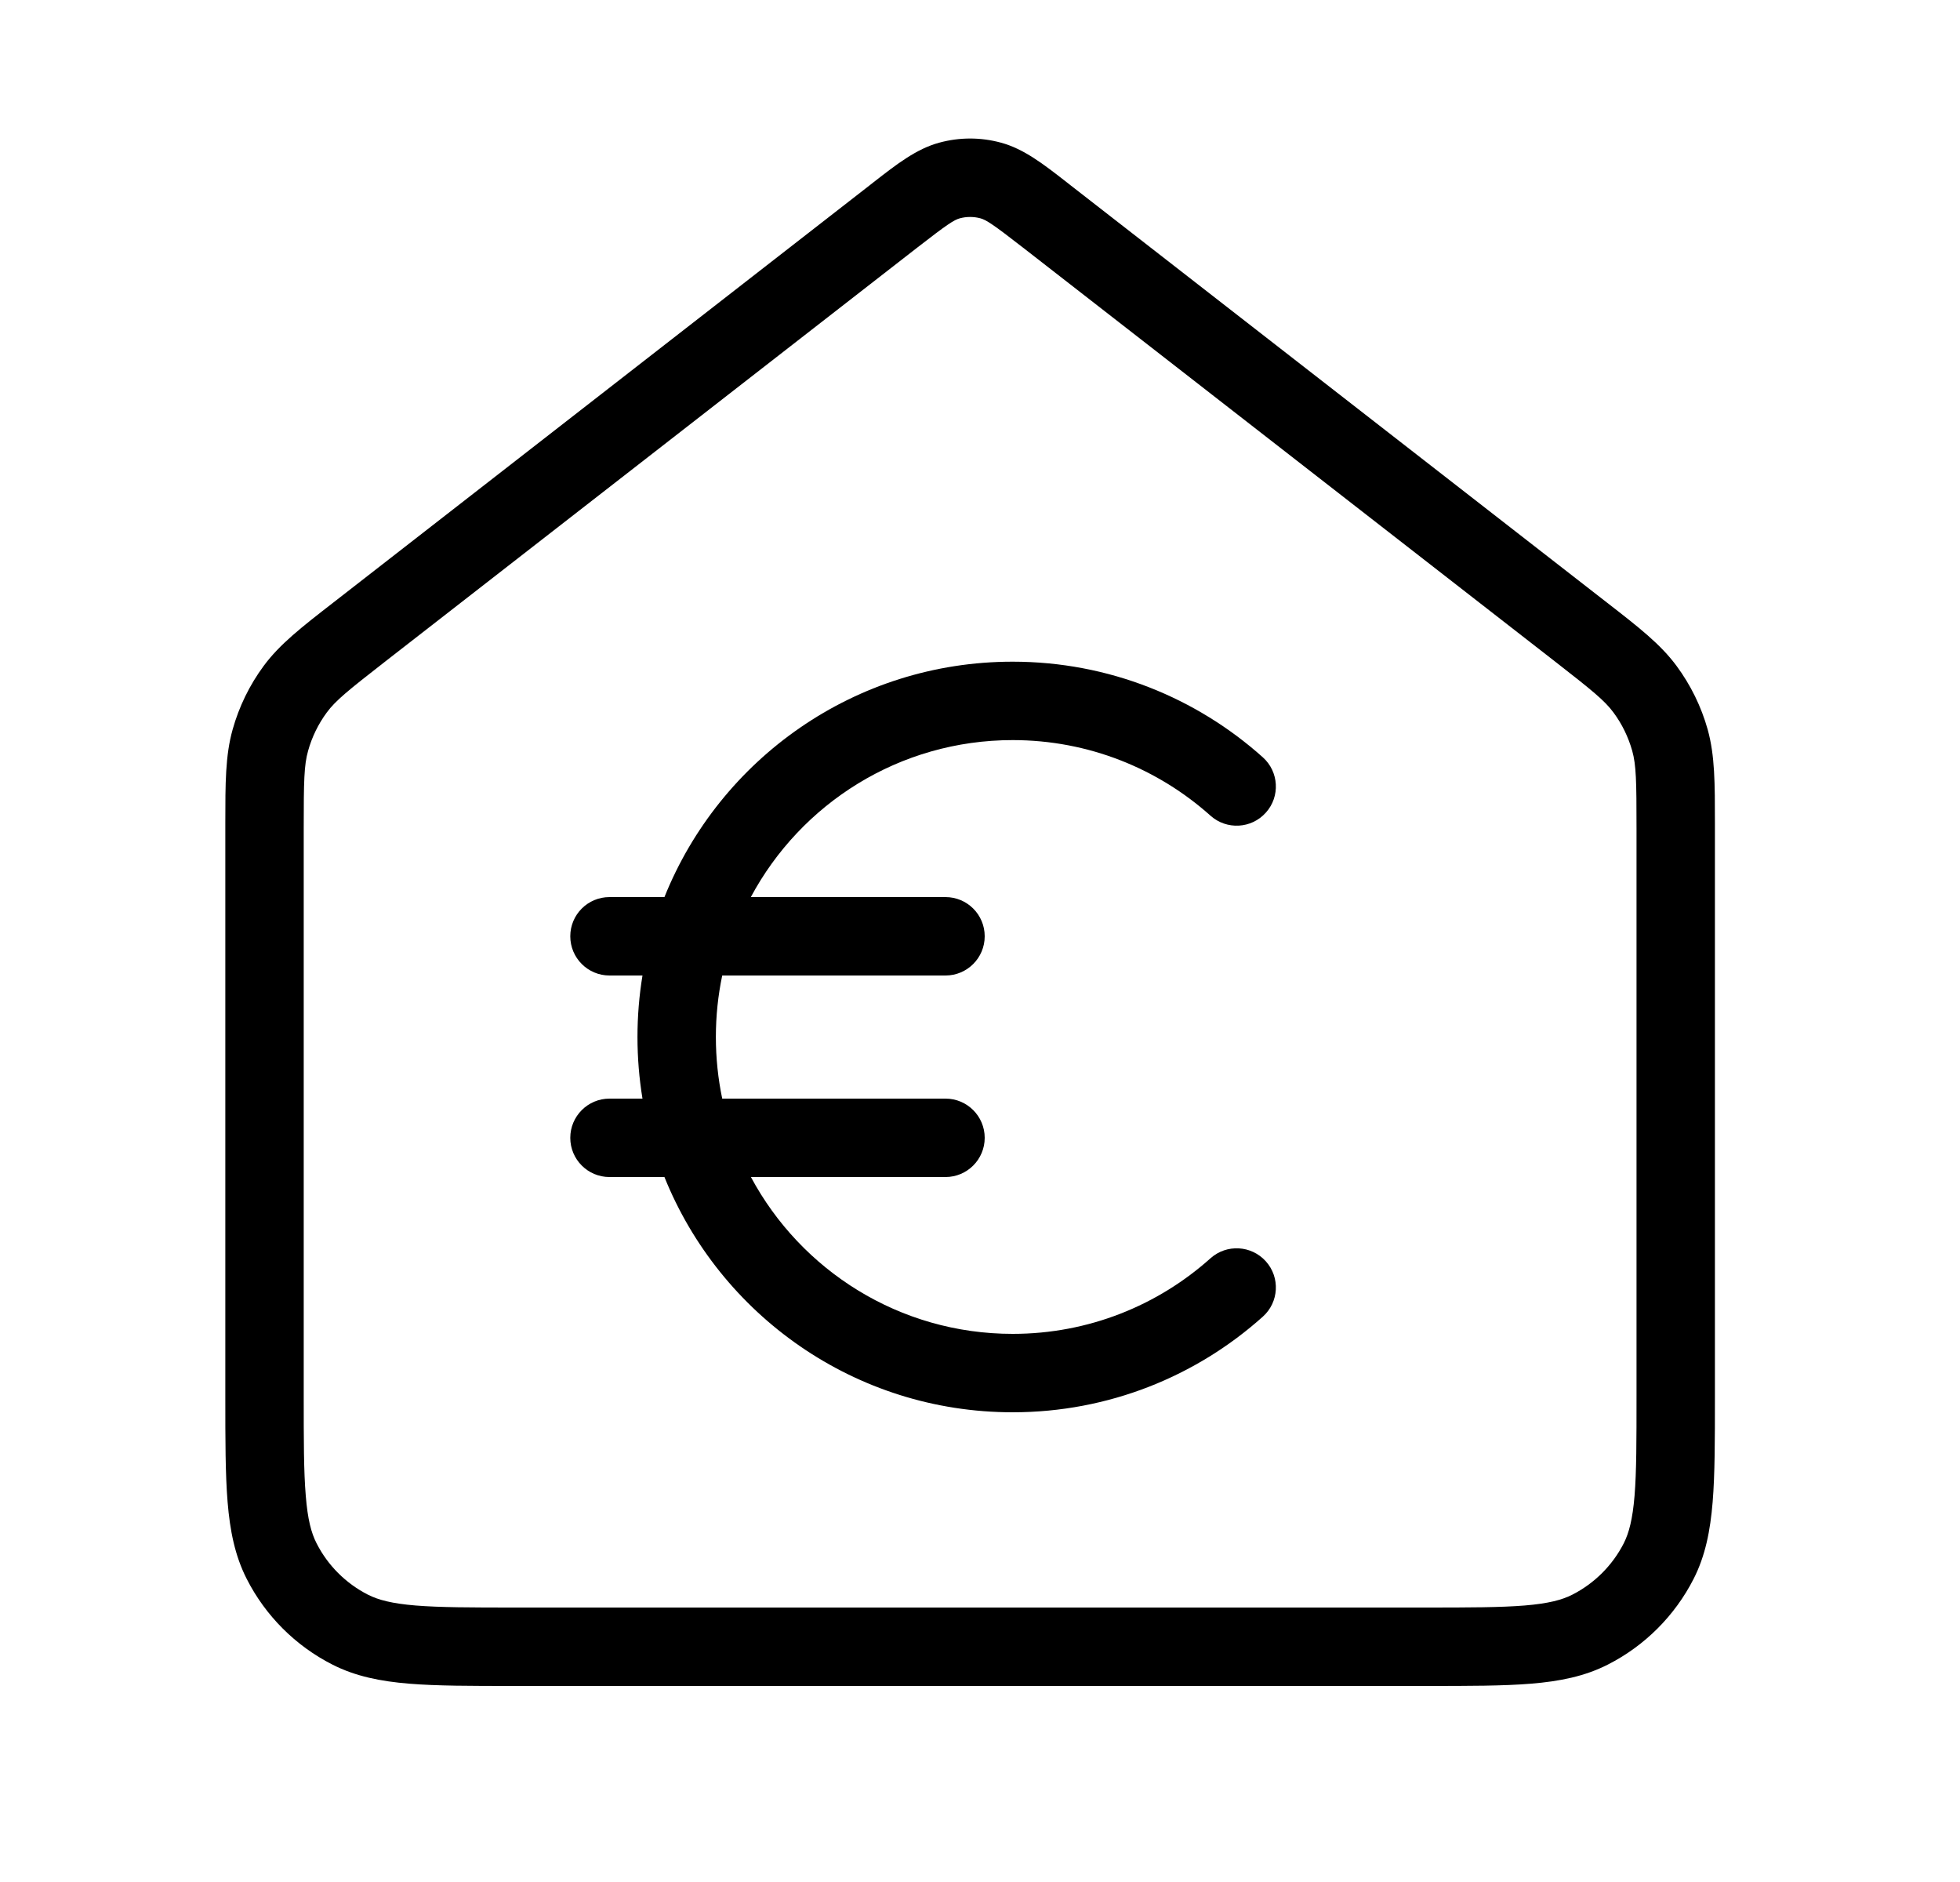
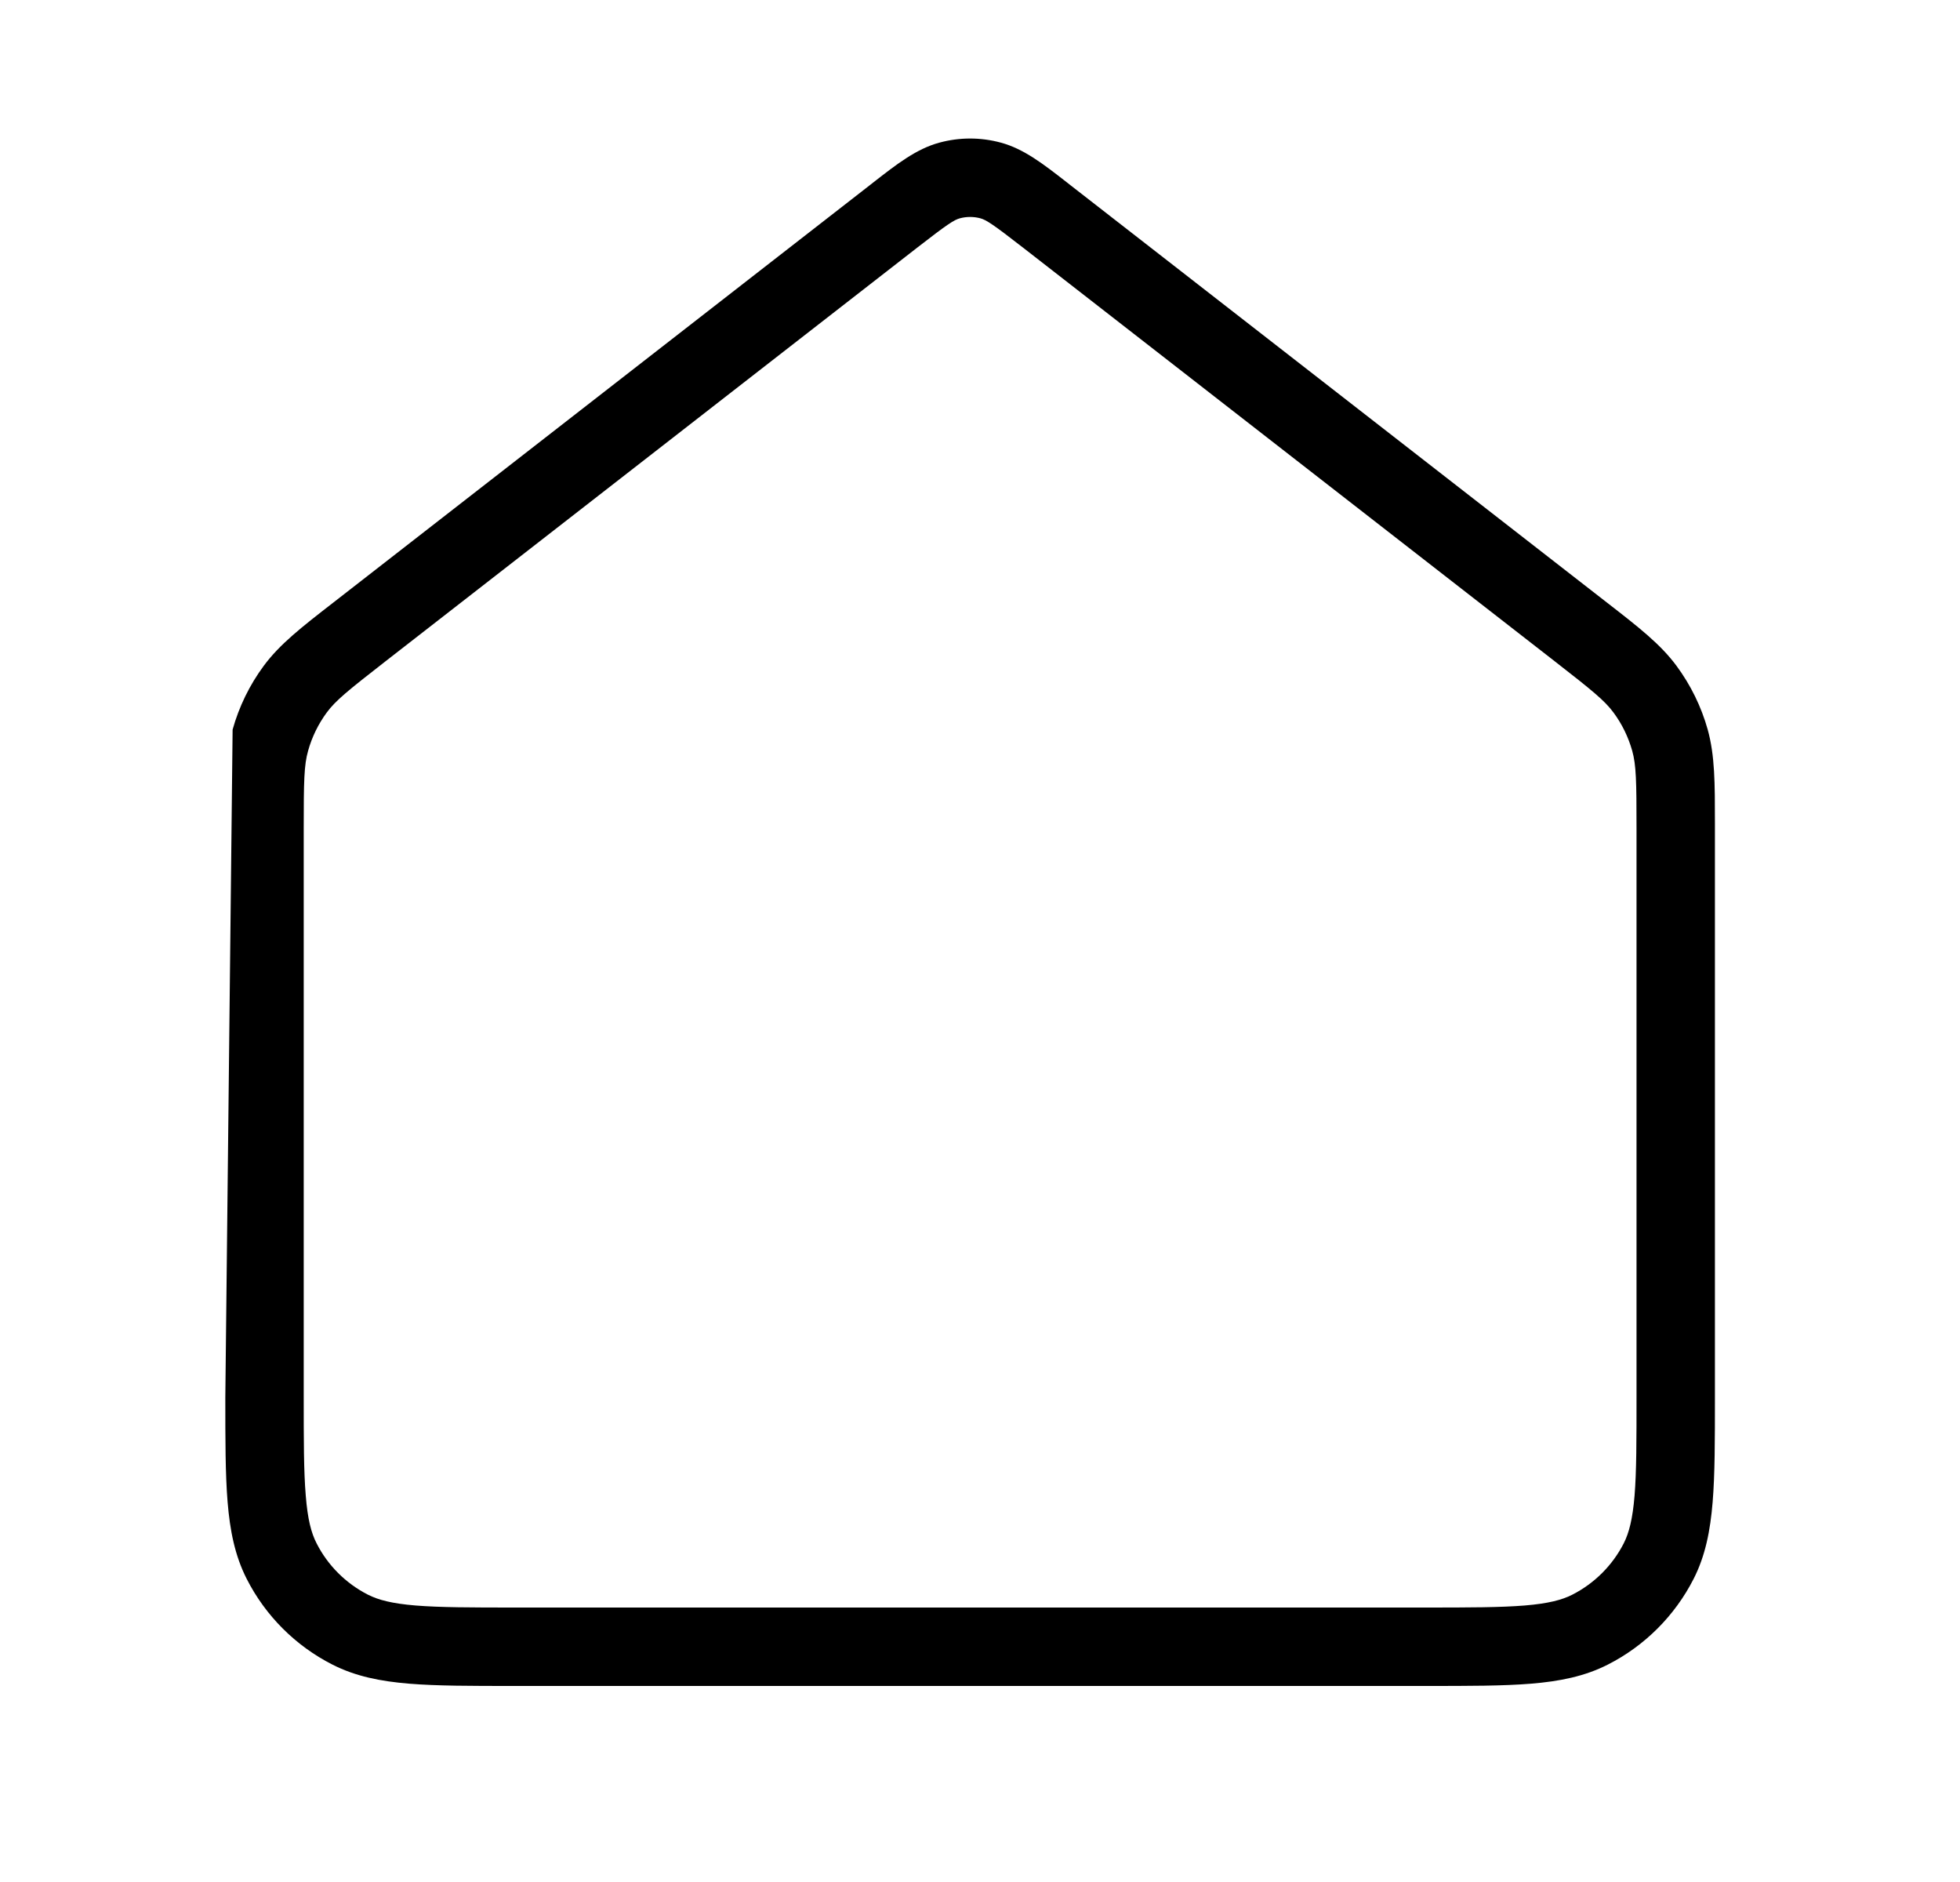
<svg xmlns="http://www.w3.org/2000/svg" width="25" height="24" viewBox="0 0 25 24" fill="none">
-   <path d="M9.577 11.44C10.215 10.248 11.471 9.438 12.917 9.438C13.886 9.438 14.77 9.803 15.44 10.402C15.646 10.586 15.962 10.569 16.146 10.363C16.331 10.158 16.313 9.841 16.107 9.657C15.261 8.9 14.142 8.438 12.917 8.438C10.904 8.438 9.182 9.68 8.475 11.44H7.774C7.498 11.44 7.274 11.663 7.274 11.94C7.274 12.216 7.498 12.44 7.774 12.44H8.195C8.153 12.695 8.131 12.957 8.131 13.224C8.131 13.492 8.153 13.754 8.195 14.01H7.774C7.498 14.01 7.274 14.234 7.274 14.51C7.274 14.786 7.498 15.01 7.774 15.01H8.475C9.183 16.768 10.905 18.01 12.917 18.01C14.142 18.01 15.261 17.549 16.107 16.791C16.313 16.607 16.331 16.291 16.146 16.085C15.962 15.88 15.646 15.862 15.44 16.046C14.77 16.646 13.886 17.01 12.917 17.01C11.472 17.01 10.216 16.2 9.578 15.01H12.06C12.336 15.01 12.56 14.786 12.56 14.51C12.56 14.234 12.336 14.01 12.06 14.01H9.212C9.159 13.756 9.131 13.494 9.131 13.224C9.131 12.955 9.159 12.693 9.212 12.44H12.06C12.336 12.44 12.56 12.216 12.56 11.94C12.56 11.663 12.336 11.44 12.06 11.44H9.577Z" fill="black" />
-   <path fill-rule="evenodd" clip-rule="evenodd" d="M12.766 1.819C12.509 1.749 12.239 1.749 11.982 1.819C11.688 1.898 11.435 2.096 11.146 2.321L11.085 2.369L4.249 7.686C3.847 7.998 3.569 8.214 3.364 8.491C3.183 8.736 3.049 9.011 2.967 9.304C2.874 9.636 2.874 9.988 2.874 10.497L2.874 17.821C2.874 18.363 2.874 18.8 2.903 19.154C2.933 19.518 2.996 19.839 3.147 20.135C3.386 20.605 3.769 20.988 4.239 21.227C4.535 21.378 4.855 21.441 5.22 21.471C5.574 21.5 6.011 21.5 6.553 21.5H18.195C18.737 21.5 19.174 21.5 19.528 21.471C19.893 21.441 20.213 21.378 20.509 21.227C20.979 20.988 21.362 20.605 21.602 20.135C21.753 19.839 21.815 19.518 21.845 19.154C21.874 18.8 21.874 18.363 21.874 17.821L21.874 10.497C21.874 9.988 21.874 9.636 21.782 9.304C21.7 9.011 21.565 8.736 21.384 8.491C21.179 8.214 20.901 7.998 20.499 7.686L13.663 2.369L13.602 2.321C13.313 2.096 13.06 1.898 12.766 1.819ZM12.243 2.784C12.329 2.761 12.419 2.761 12.505 2.784C12.578 2.804 12.662 2.857 13.049 3.158L19.832 8.434C20.307 8.804 20.467 8.933 20.58 9.086C20.689 9.233 20.769 9.398 20.819 9.574C20.87 9.756 20.874 9.962 20.874 10.565V17.8C20.874 18.368 20.874 18.764 20.849 19.073C20.824 19.375 20.778 19.549 20.711 19.681C20.567 19.963 20.337 20.192 20.055 20.336C19.923 20.403 19.75 20.449 19.447 20.474C19.139 20.499 18.742 20.5 18.174 20.5H6.574C6.006 20.5 5.61 20.499 5.301 20.474C4.999 20.449 4.825 20.403 4.693 20.336C4.411 20.192 4.181 19.963 4.038 19.681C3.97 19.549 3.924 19.375 3.9 19.073C3.874 18.764 3.874 18.368 3.874 17.8V10.565C3.874 9.962 3.878 9.756 3.93 9.574C3.979 9.398 4.06 9.233 4.168 9.086C4.281 8.933 4.441 8.804 4.916 8.434L11.699 3.158C12.086 2.857 12.17 2.804 12.243 2.784Z" fill="black" />
+   <path fill-rule="evenodd" clip-rule="evenodd" d="M12.766 1.819C12.509 1.749 12.239 1.749 11.982 1.819C11.688 1.898 11.435 2.096 11.146 2.321L11.085 2.369L4.249 7.686C3.847 7.998 3.569 8.214 3.364 8.491C3.183 8.736 3.049 9.011 2.967 9.304L2.874 17.821C2.874 18.363 2.874 18.8 2.903 19.154C2.933 19.518 2.996 19.839 3.147 20.135C3.386 20.605 3.769 20.988 4.239 21.227C4.535 21.378 4.855 21.441 5.22 21.471C5.574 21.5 6.011 21.5 6.553 21.5H18.195C18.737 21.5 19.174 21.5 19.528 21.471C19.893 21.441 20.213 21.378 20.509 21.227C20.979 20.988 21.362 20.605 21.602 20.135C21.753 19.839 21.815 19.518 21.845 19.154C21.874 18.8 21.874 18.363 21.874 17.821L21.874 10.497C21.874 9.988 21.874 9.636 21.782 9.304C21.7 9.011 21.565 8.736 21.384 8.491C21.179 8.214 20.901 7.998 20.499 7.686L13.663 2.369L13.602 2.321C13.313 2.096 13.06 1.898 12.766 1.819ZM12.243 2.784C12.329 2.761 12.419 2.761 12.505 2.784C12.578 2.804 12.662 2.857 13.049 3.158L19.832 8.434C20.307 8.804 20.467 8.933 20.58 9.086C20.689 9.233 20.769 9.398 20.819 9.574C20.87 9.756 20.874 9.962 20.874 10.565V17.8C20.874 18.368 20.874 18.764 20.849 19.073C20.824 19.375 20.778 19.549 20.711 19.681C20.567 19.963 20.337 20.192 20.055 20.336C19.923 20.403 19.75 20.449 19.447 20.474C19.139 20.499 18.742 20.5 18.174 20.5H6.574C6.006 20.5 5.61 20.499 5.301 20.474C4.999 20.449 4.825 20.403 4.693 20.336C4.411 20.192 4.181 19.963 4.038 19.681C3.97 19.549 3.924 19.375 3.9 19.073C3.874 18.764 3.874 18.368 3.874 17.8V10.565C3.874 9.962 3.878 9.756 3.93 9.574C3.979 9.398 4.06 9.233 4.168 9.086C4.281 8.933 4.441 8.804 4.916 8.434L11.699 3.158C12.086 2.857 12.17 2.804 12.243 2.784Z" fill="black" />
</svg>